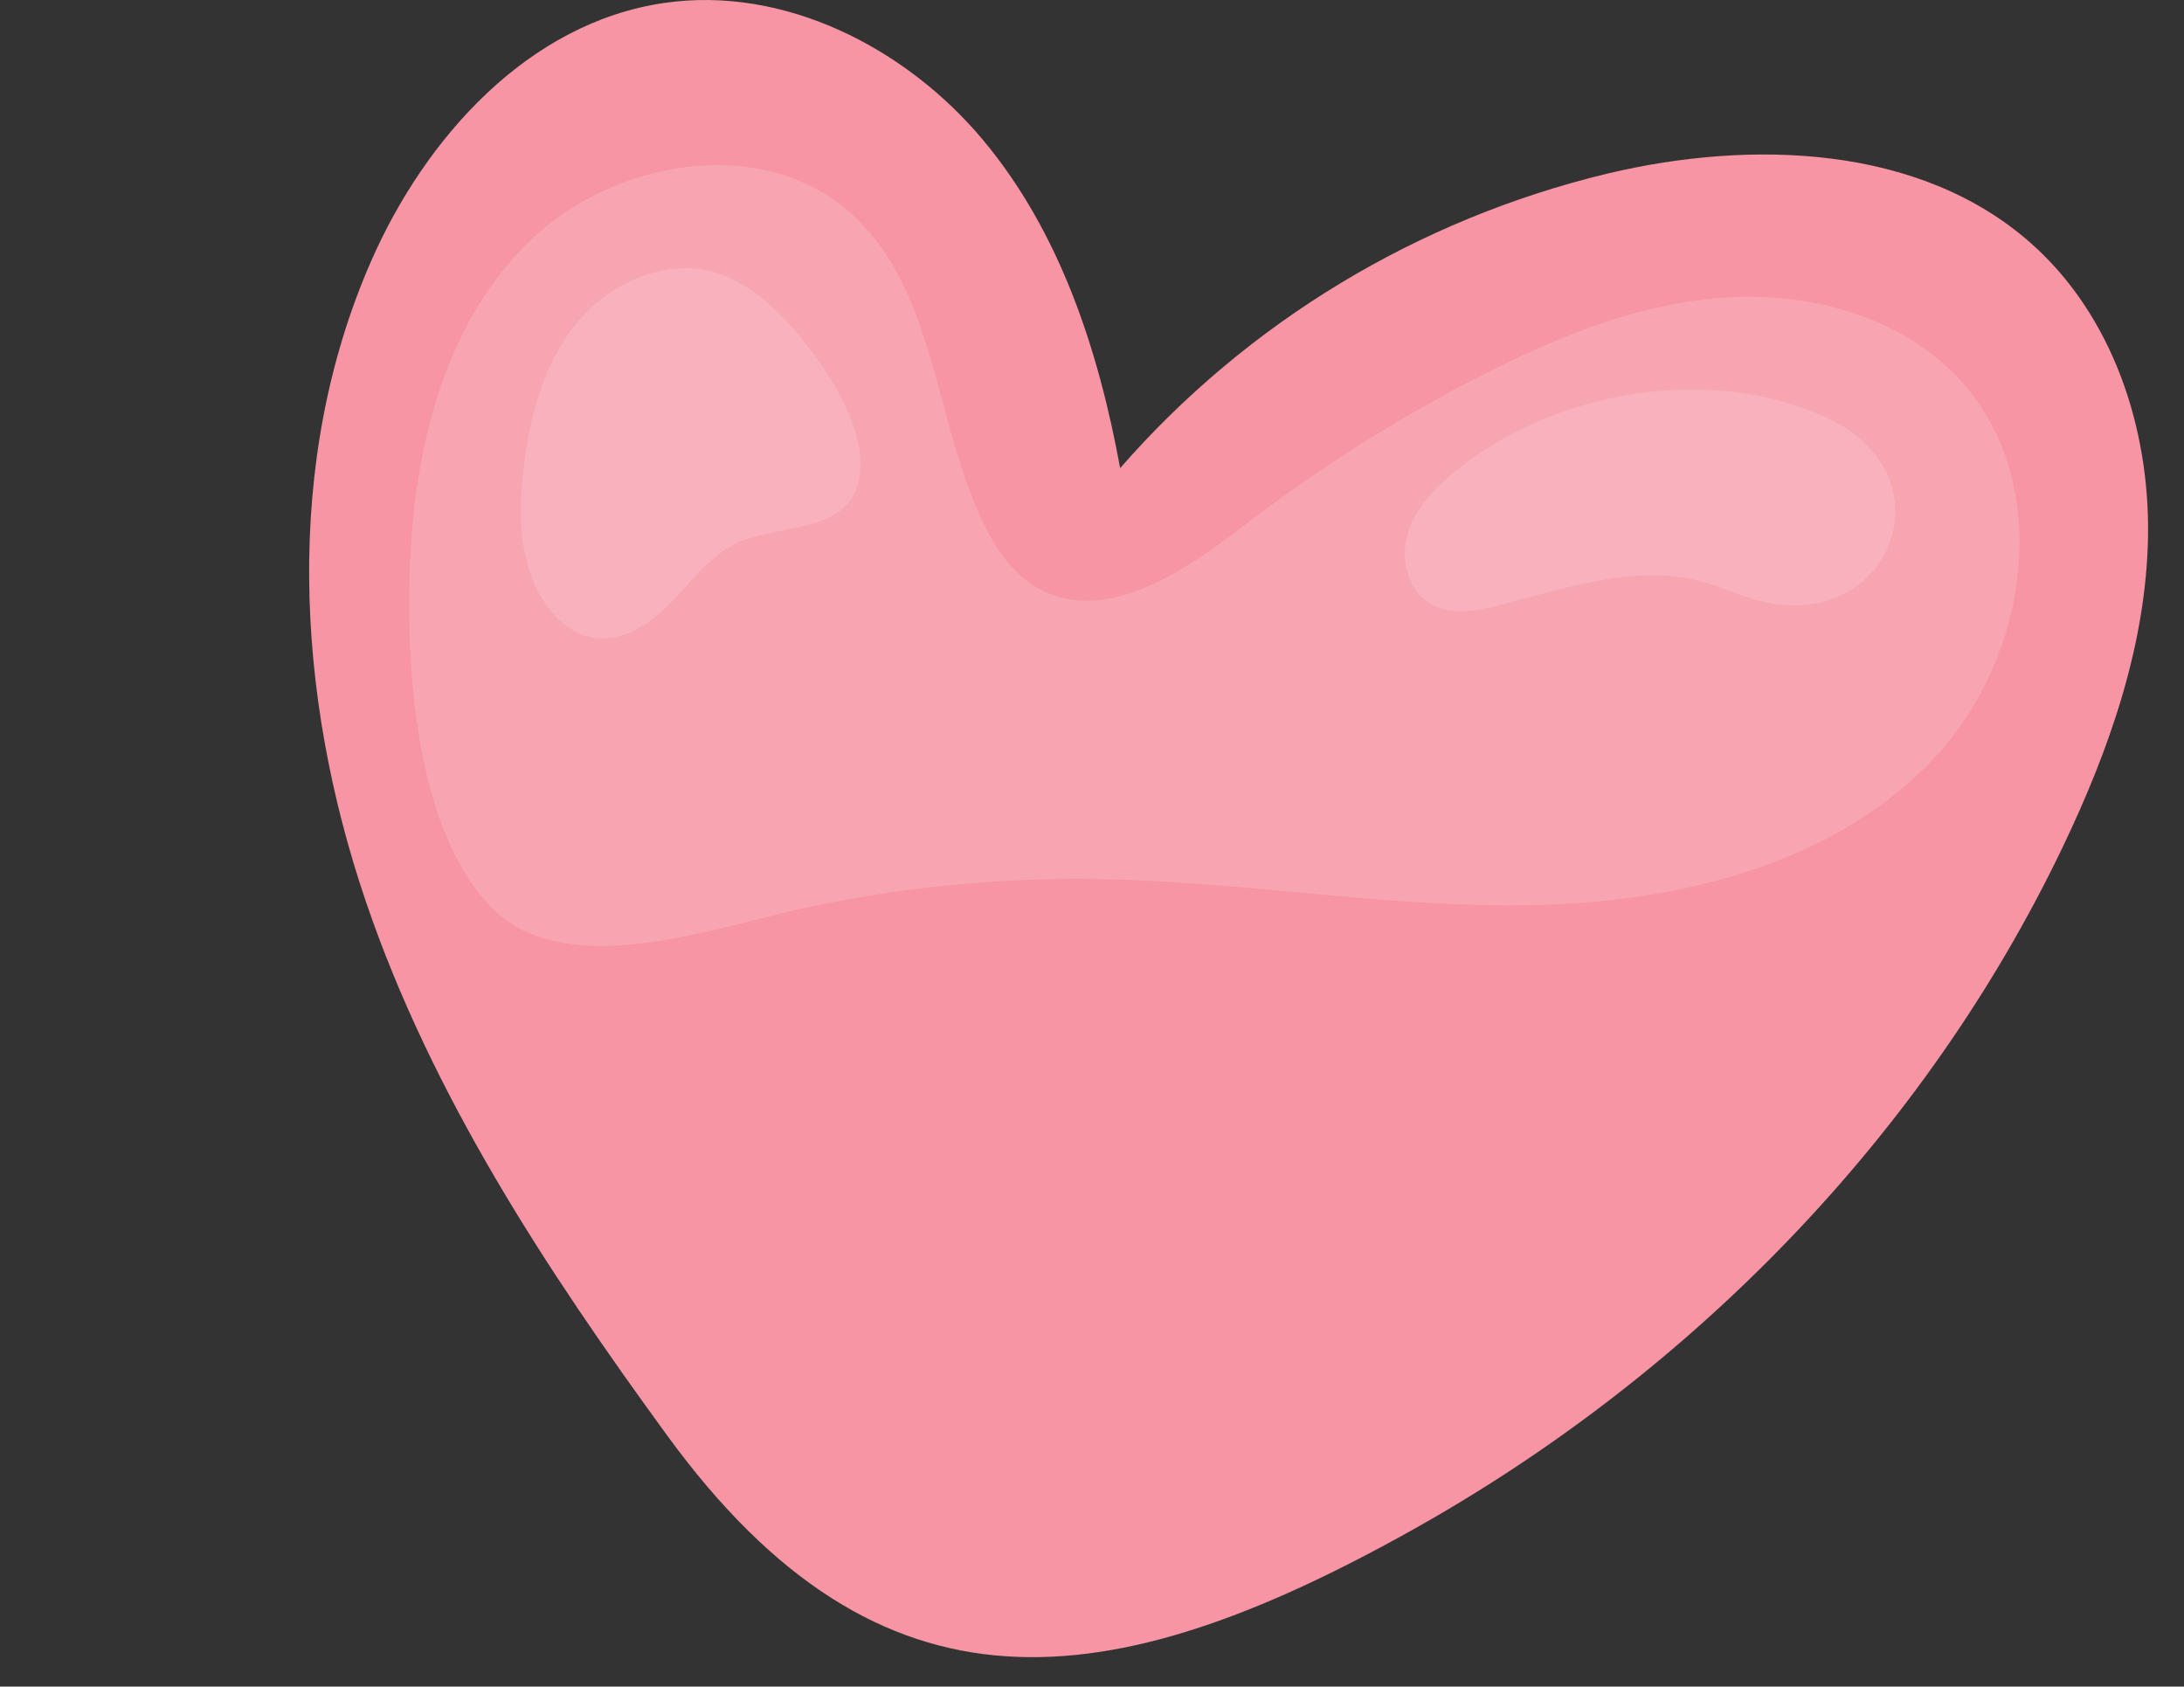
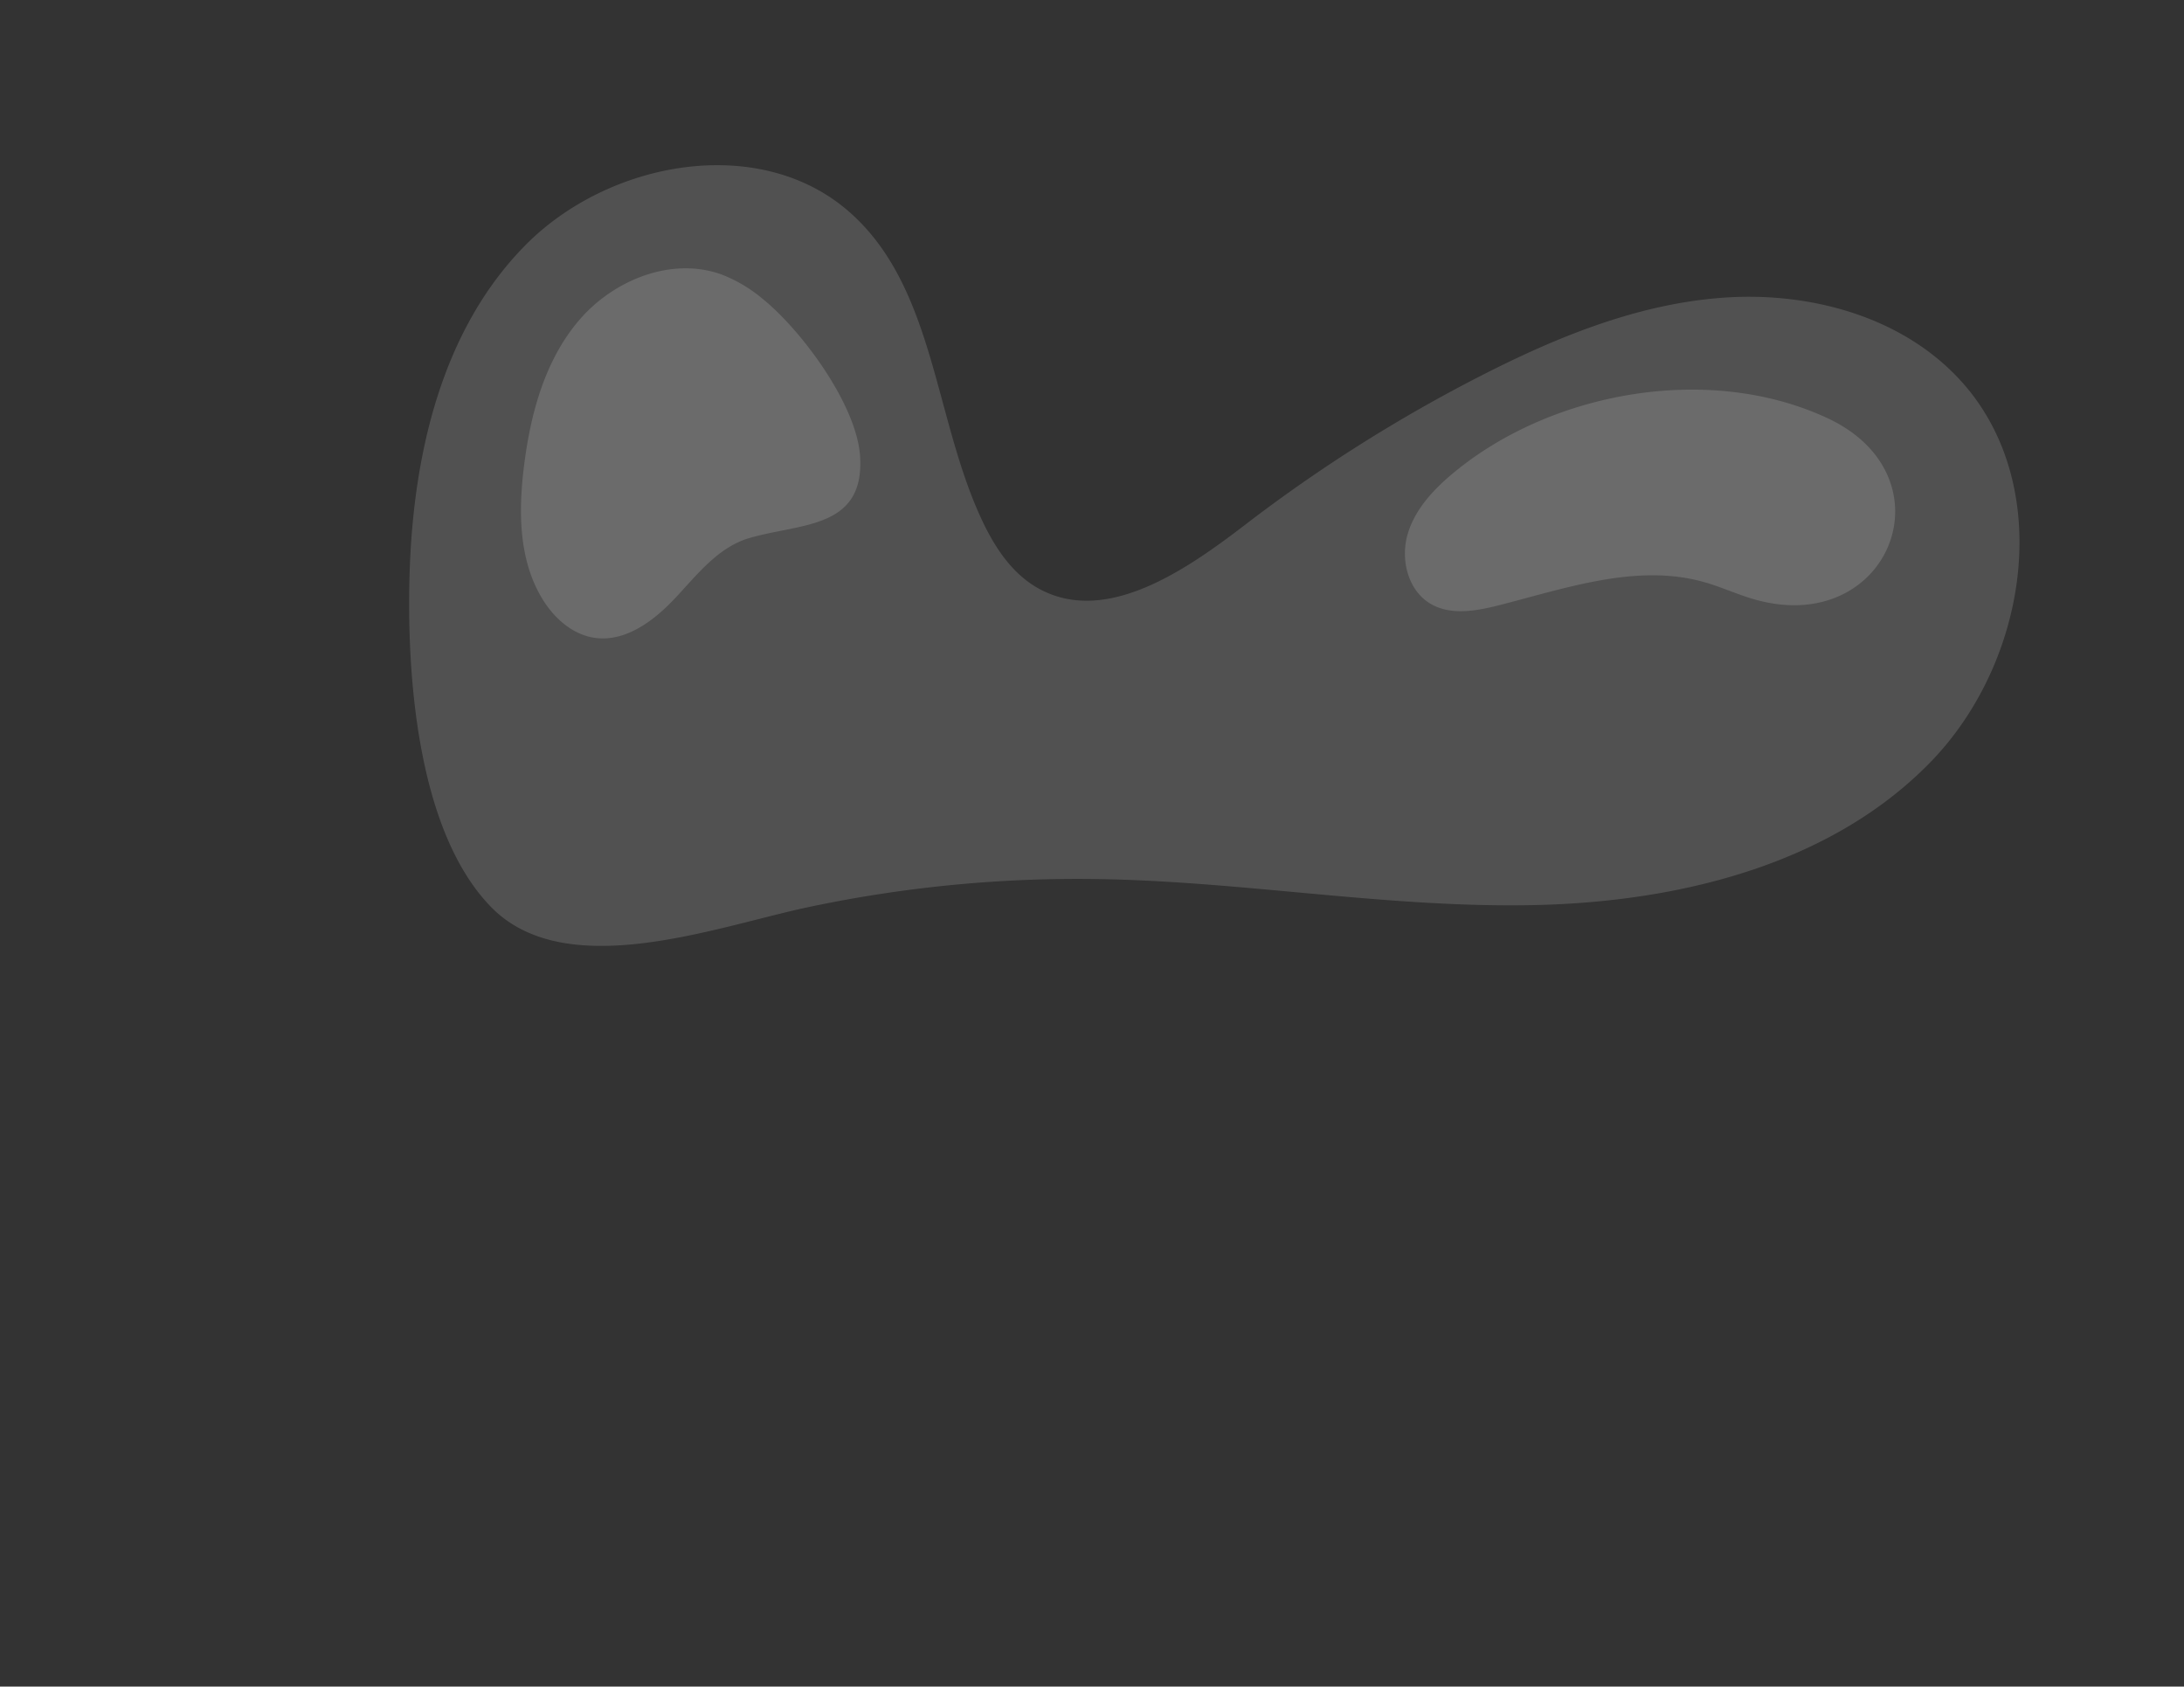
<svg xmlns="http://www.w3.org/2000/svg" width="518" height="400" fill="none">
  <rect width="100%" height="100%" fill="#333333" stroke="none" />
-   <path fill="#F795A4" d="M86.752 213.75c-16.665-49.061-19.55-104.272 1.247-151.768C100.876 32.57 125.383 5.384 157.5.705c28.442-4.167 57.34 10.584 75.648 32.488s27.408 49.908 32.528 77.828c30.174-34.576 70.541-58.988 115.459-69.823 34.38-8.2 74.259-6.813 100.572 16.495 19.358 17.14 28.165 43.802 27.758 69.466-.406 25.664-9.134 50.548-20.244 73.756-32.624 68.157-87.971 124.894-154.276 161.956-71.99 40.243-126.01 47.067-176.643-22.333-28.645-39.273-55.855-80.613-71.55-126.788" />
  <path fill="#fff" d="M97.155 135.807c.887-28.037 7.593-57.511 27.42-77.616 19.826-20.104 55.511-26.594 76.777-8.005 20.47 17.882 20.108 49.106 31.721 73.533 2.981 6.261 7.034 12.361 13.125 15.782 15.807 8.874 34.595-3.9 48.946-14.907a363.4 363.4 0 0 1 56.69-35.775c17.817-9.064 36.814-16.762 56.804-18.21 19.99-1.45 41.262 4.116 55.177 18.383 23.869 24.41 17.823 67.405-6.029 91.843-23.851 24.439-60.049 33.173-94.413 33.831-34.363.657-68.517-5.638-102.892-6.178a308 308 0 0 0-68.907 6.685c-21.91 4.668-57.628 18.188-75.292-.256-17.535-18.272-19.86-55.718-19.127-79.11" opacity=".15" />
  <path fill="#fff" d="M180.803 70.809a34.2 34.2 0 0 0-9.715-5.727c-11.856-4.267-25.636 1.36-33.754 10.885S125.84 98.1 124.293 110.45c-1.36 10.835-1.31 22.511 4.483 31.814 2.743 4.406 7.011 8.222 12.188 8.996 7.474 1.115 14.311-4.166 19.42-9.665s10.066-11.854 17.314-13.976c12.189-3.577 27.476-2.089 26.285-19.498-.841-12.244-13.961-29.892-23.18-37.312M345.256 111.72c-4.946 4.027-9.597 8.863-11.381 14.935s.062 13.559 5.645 16.673c4.748 2.646 10.664 1.576 15.948.234 16.067-4.089 32.856-10.027 48.799-5.482 4.251 1.209 8.27 3.137 12.544 4.267 31.467 8.356 46.258-29.374 16.614-43.183-27.866-12.98-64.871-6.418-88.169 12.556" opacity=".15" />
</svg>